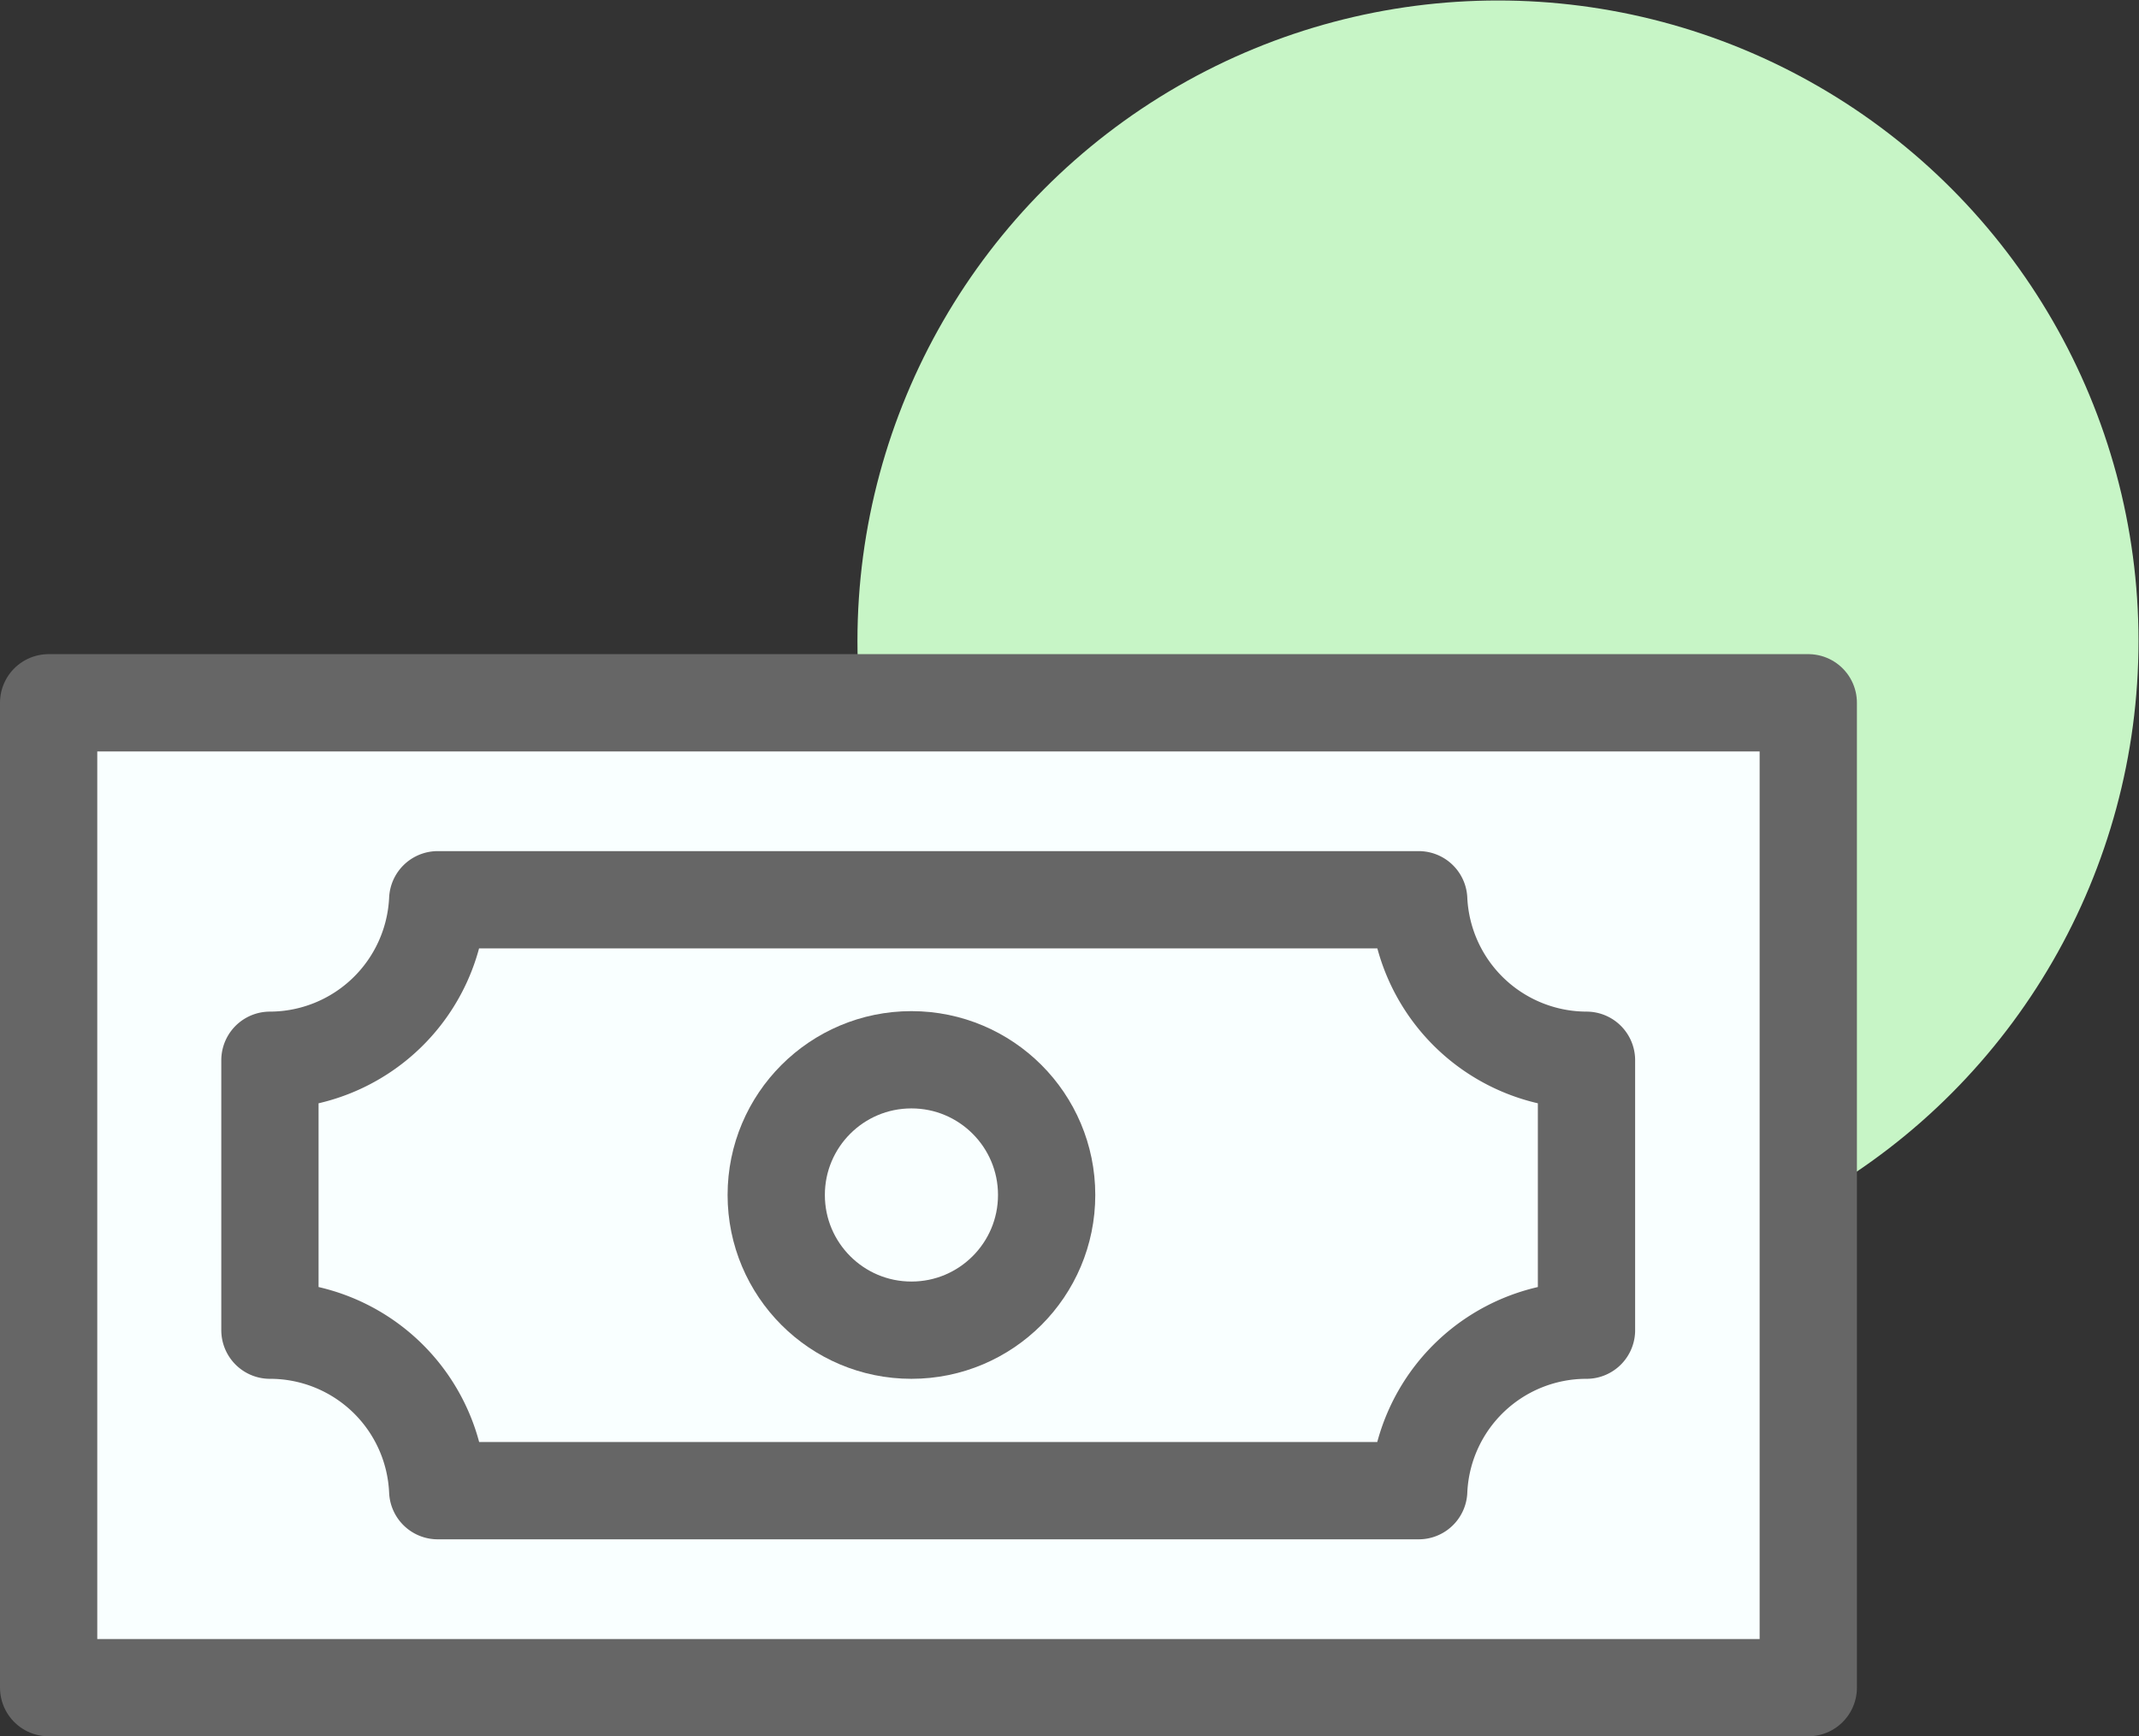
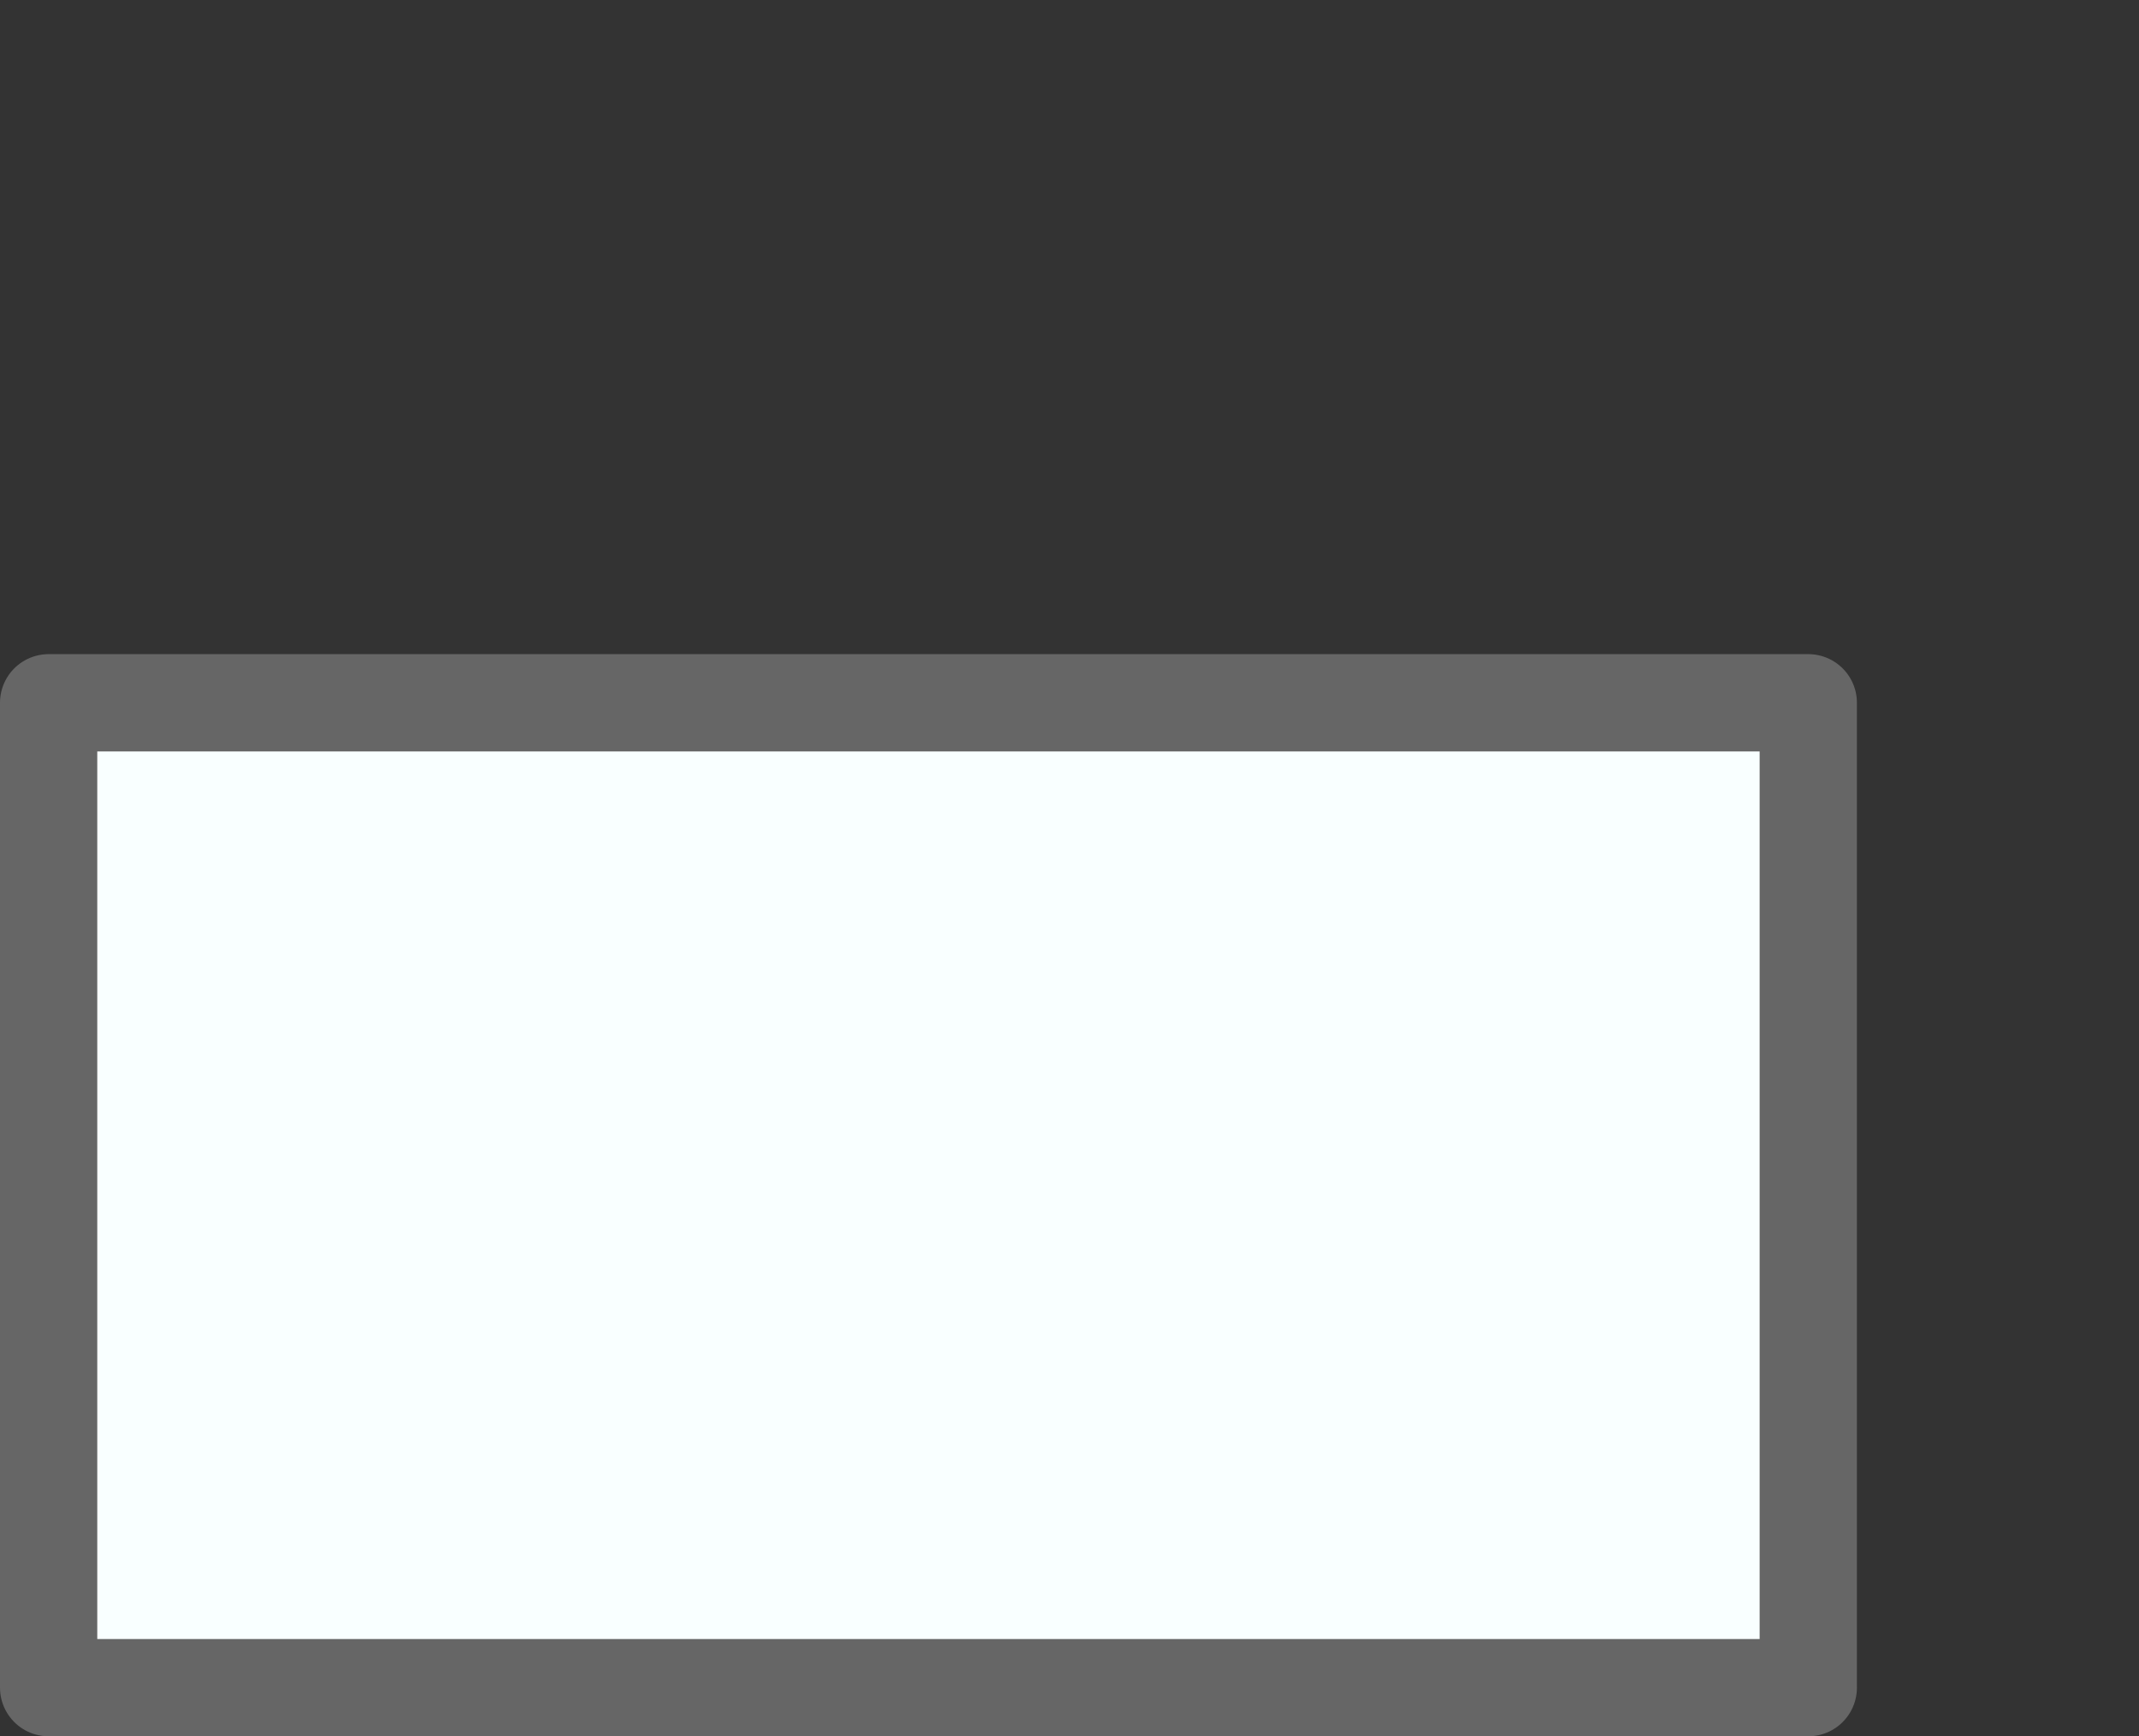
<svg xmlns="http://www.w3.org/2000/svg" viewBox="0 0 43.98 35.7">
  <rect x="0" y="0" width="43.98" height="35.7" fill="#333333" stroke="none" />
  <defs>
    <style>.cls-1{fill:#c7f5c6;}.cls-2{fill:#f9ffff;stroke:#666;stroke-linejoin:round;stroke-width:2px;}</style>
  </defs>
  <title>money</title>
  <g id="Layer_2" data-name="Layer 2">
    <g id="Layer_1-2" data-name="Layer 1">
-       <circle class="cls-1" cx="30.8" cy="13.18" r="13.17" />
      <rect class="cls-2" x="1" y="14.45" width="36.18" height="20.25" />
-       <path class="cls-2" d="M29.17,18.5H9a3.46,3.46,0,0,1-3.45,3.3v5.55A3.45,3.45,0,0,1,9,30.65H29.17a3.45,3.45,0,0,1,3.45-3.3V21.8A3.46,3.46,0,0,1,29.17,18.5Z" />
-       <circle class="cls-2" cx="18.74" cy="24.57" r="2.78" />
    </g>
  </g>
</svg>